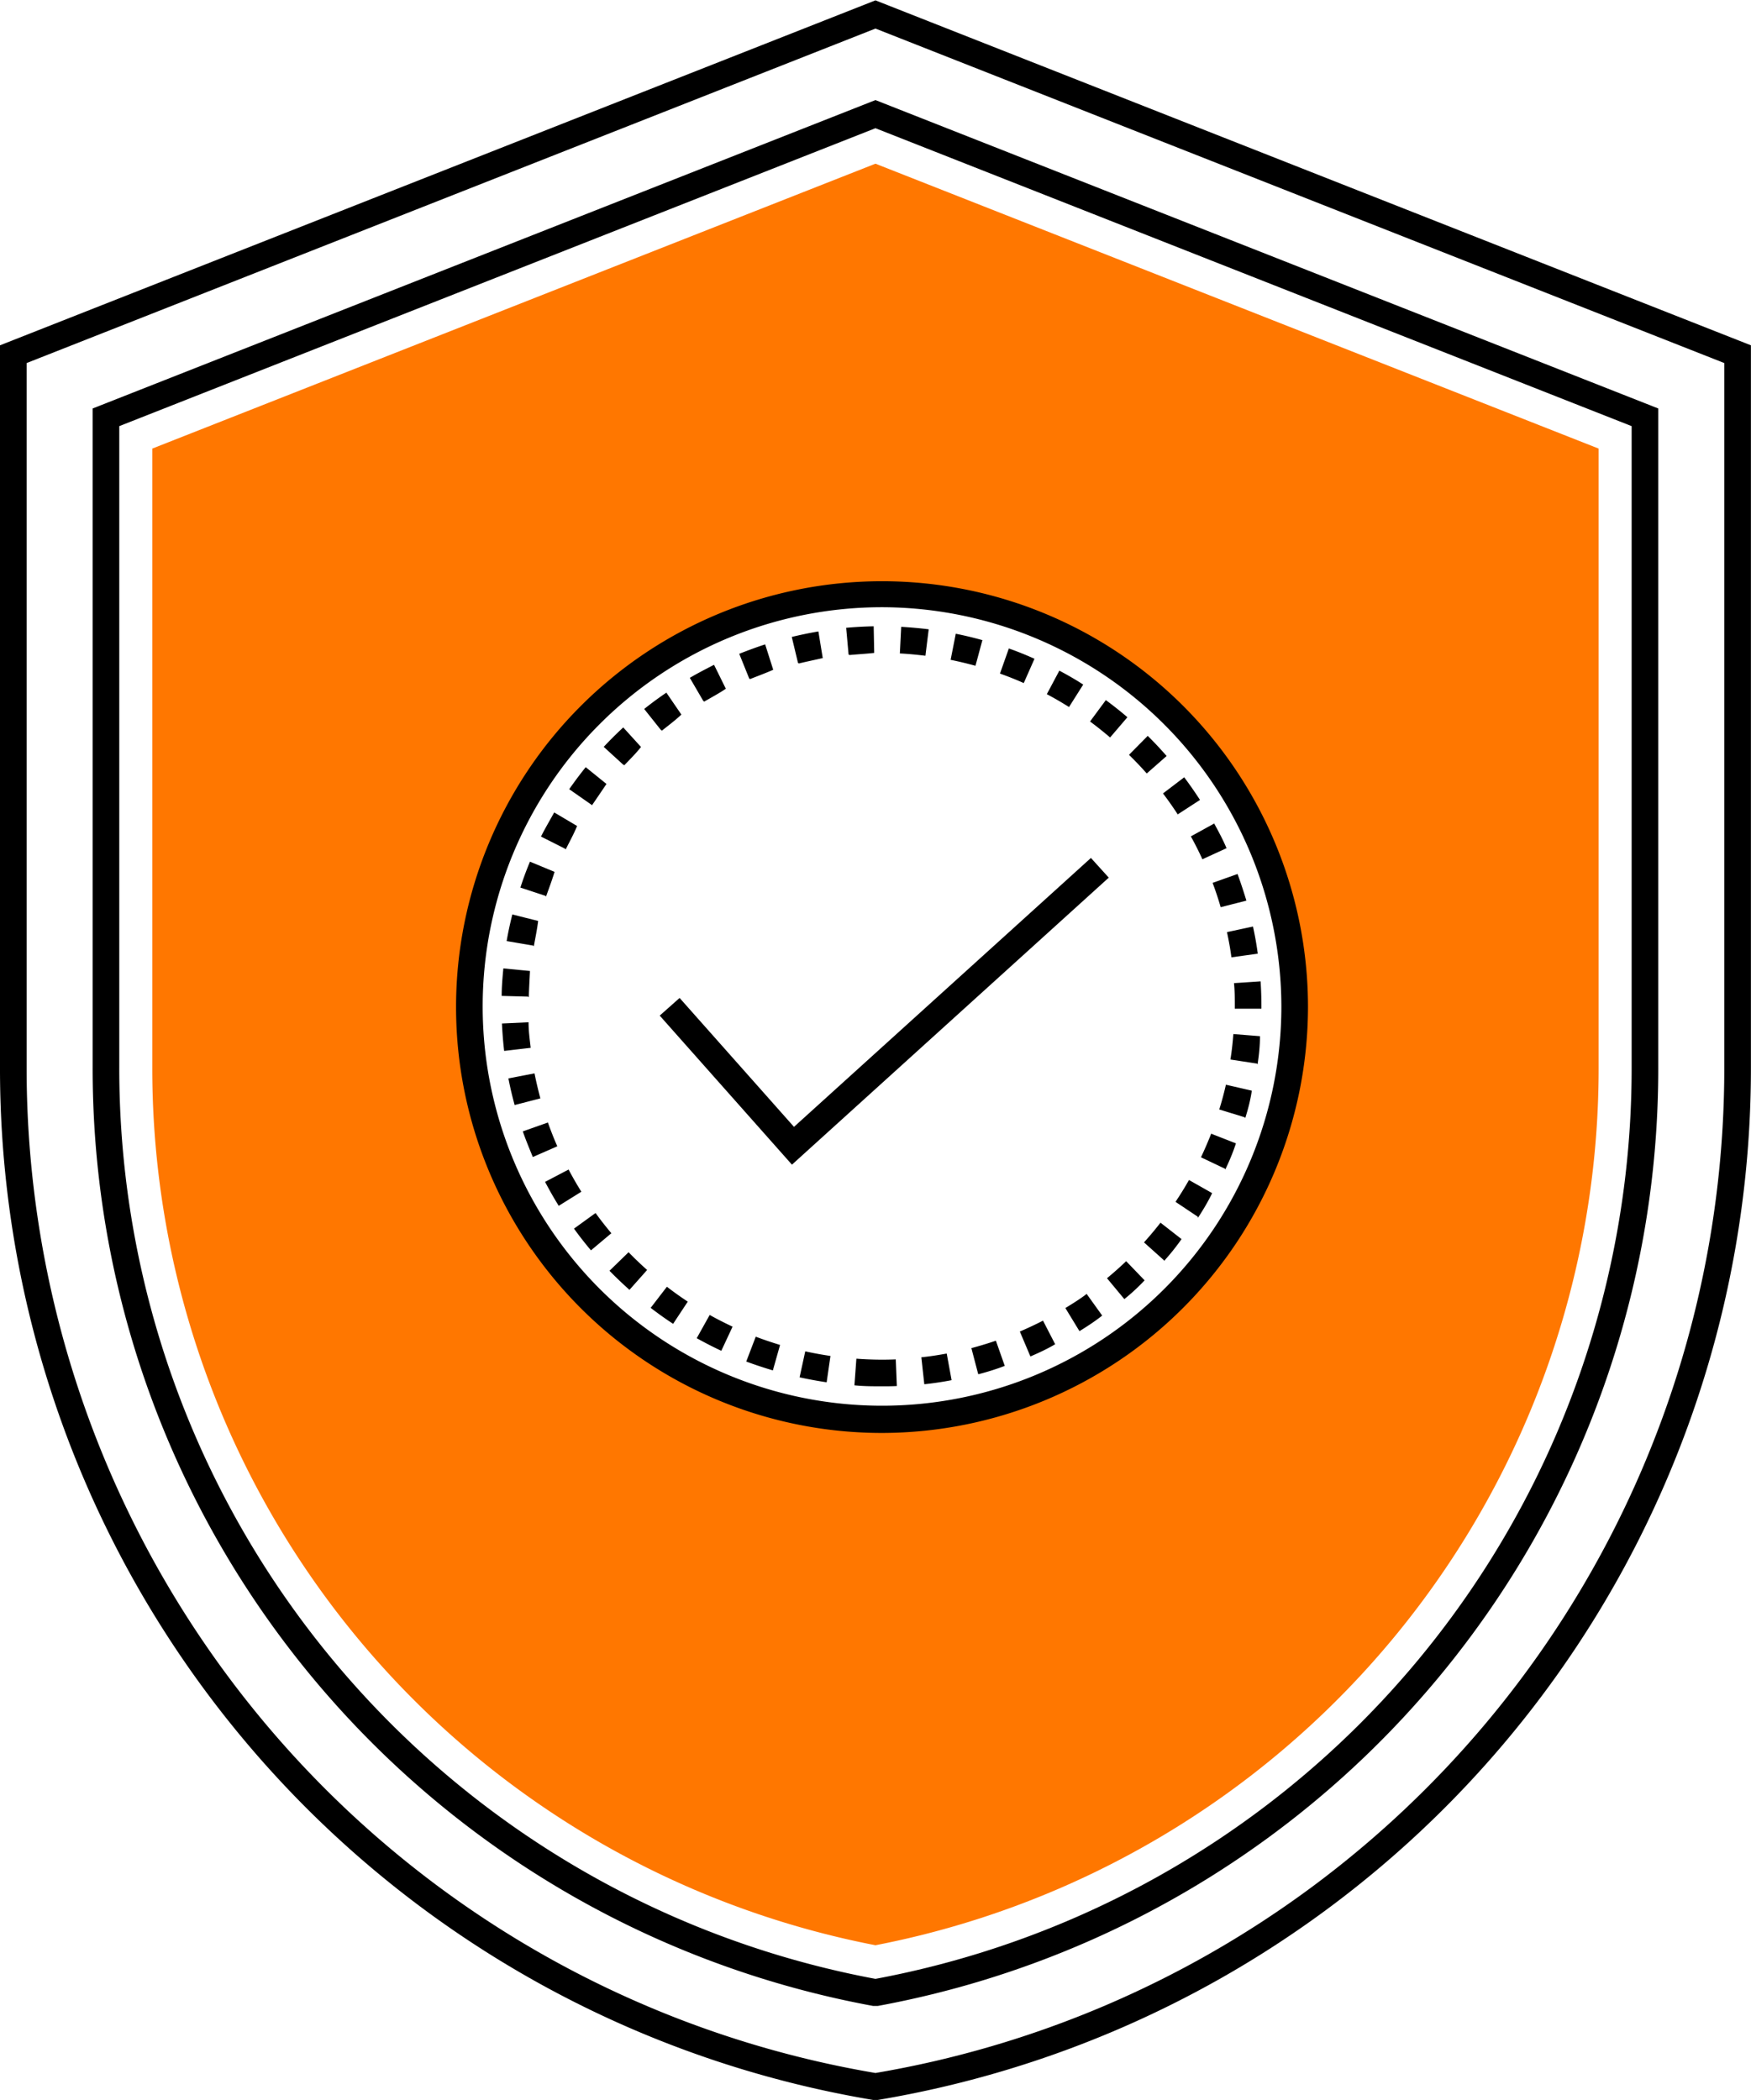
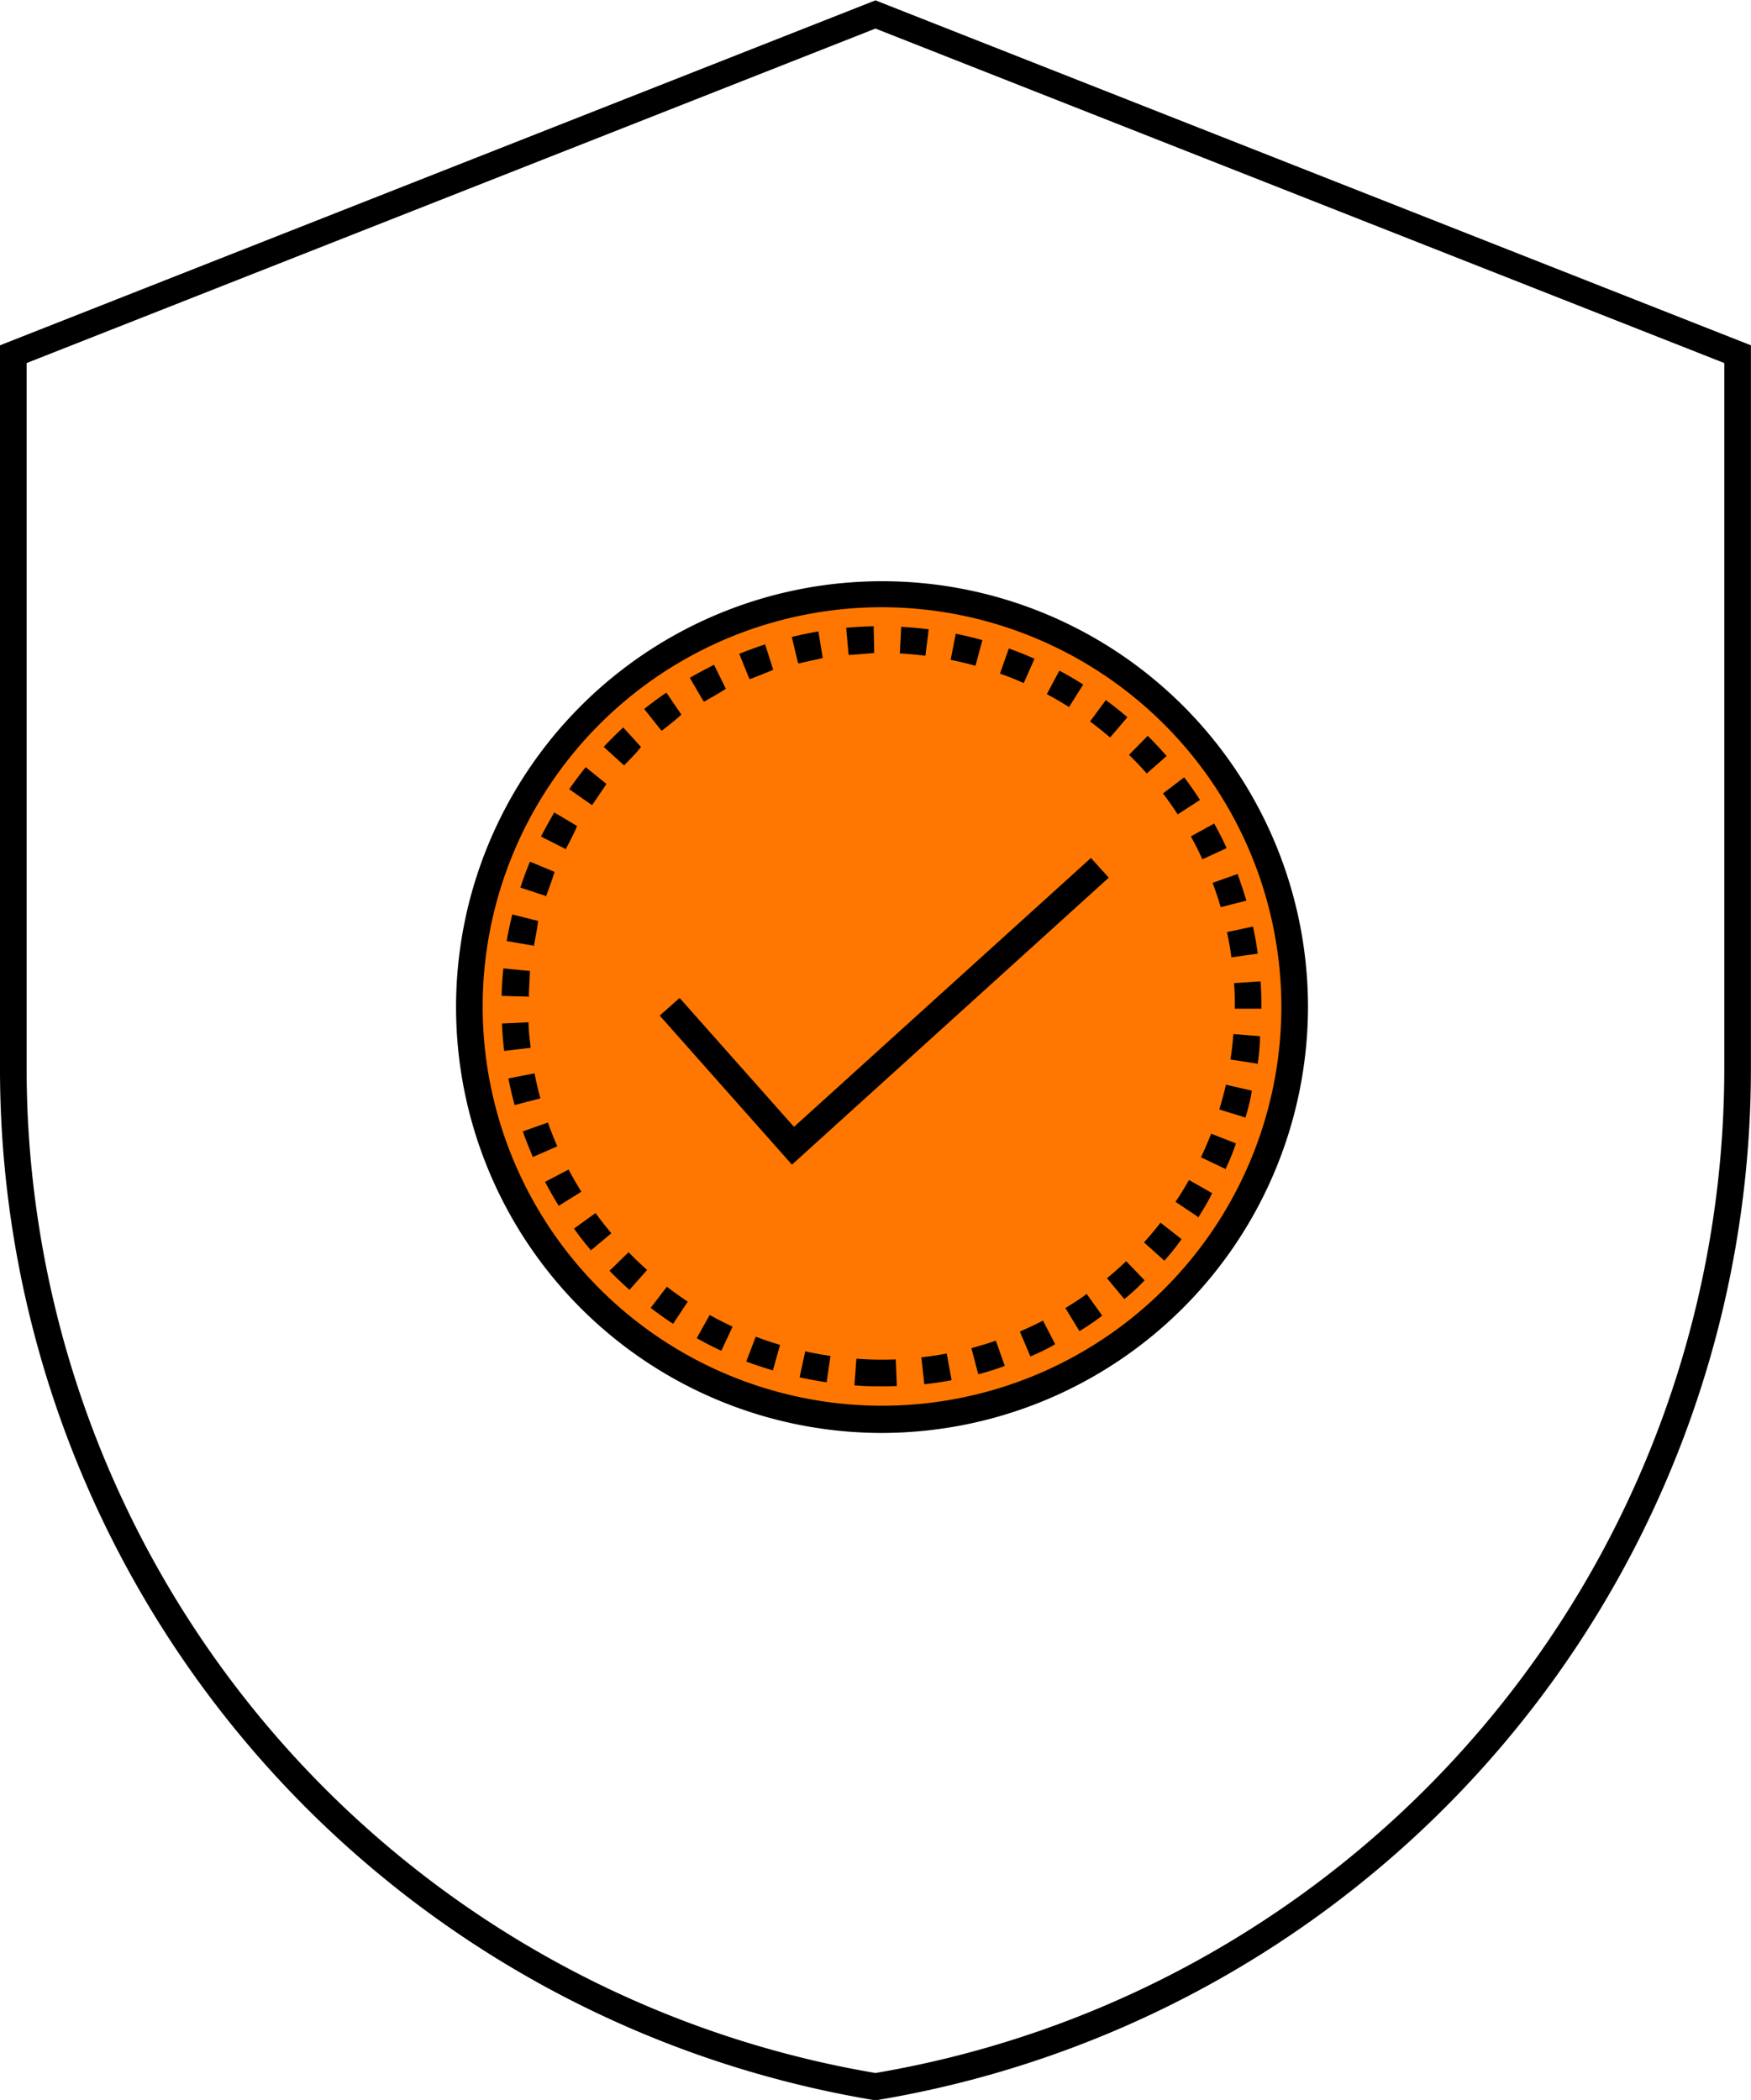
<svg xmlns="http://www.w3.org/2000/svg" id="a60efaec-0b04-4c20-acde-edee4968ae19" data-name="Layer 1" viewBox="0 0 197.31 236.69">
  <title>new-standard-icon-3</title>
  <path d="M2351.13,1316.44l-.25,0a117.87,117.87,0,0,1-98.4-116.26v-81.51l98.65-38.88,98.65,38.88v81.51a117.87,117.87,0,0,1-98.4,116.26Zm-95.65-195.77v79.47a114.87,114.87,0,0,0,95.65,113.26,114.87,114.87,0,0,0,95.65-113.26v-79.47l-95.65-37.7Z" transform="translate(-2252.48 -1079.75)" />
-   <path d="M2351.13,1305.84l-.27,0a107.39,107.39,0,0,1-87.94-105.65v-74.4l88.21-34.76,88.21,34.76v74.4a107.39,107.39,0,0,1-87.94,105.65Zm-85.21-178.06v72.36a104.39,104.39,0,0,0,85.21,102.65,104.39,104.39,0,0,0,85.21-102.65v-72.36l-85.21-33.58Z" transform="translate(-2252.48 -1079.75)" />
-   <path d="M2351.13,1098.2l-81.49,32.11v69.84a100.66,100.66,0,0,0,81.49,98.85,100.66,100.66,0,0,0,81.49-98.85v-69.84Zm.74,141.56a46.54,46.54,0,1,1,46.53-46.54A46.54,46.54,0,0,1,2351.87,1239.76Z" transform="translate(-2252.48 -1079.75)" fill="#ff7700" />
+   <path d="M2351.13,1098.2l-81.49,32.11v69.84v-69.84Zm.74,141.56a46.54,46.54,0,1,1,46.53-46.54A46.54,46.54,0,0,1,2351.87,1239.76Z" transform="translate(-2252.48 -1079.75)" fill="#ff7700" />
  <path d="M2351.87,1241.26a48,48,0,1,1,48-48A48.09,48.09,0,0,1,2351.87,1241.26Zm0-93.07a45,45,0,1,0,45,45A45.09,45.09,0,0,0,2351.87,1148.19Z" transform="translate(-2252.48 -1079.75)" />
  <path d="M2351.87,1236c-1,0-2.08,0-3.11-.11l.22-3a38.7,38.7,0,0,0,4.44.08l.12,3C2353,1236,2352.43,1236,2351.87,1236Zm4.76-.27-.33-3c1-.1,1.92-.25,2.86-.42l.55,3C2358.7,1235.51,2357.66,1235.66,2356.63,1235.77Zm-11-.18c-1-.15-2.05-.34-3.05-.56l.64-2.93c.94.21,1.89.38,2.84.52Zm17.07-.95-.76-2.9c.93-.25,1.86-.53,2.76-.84l1,2.84C2364.74,1234.07,2363.74,1234.38,2362.74,1234.64Zm-23.13-.39c-1-.3-2-.63-3-1l1.07-2.8c.9.34,1.82.65,2.74.93Zm29-1.62-1.17-2.76c.88-.38,1.76-.79,2.61-1.23l1.37,2.66C2370.51,1231.78,2369.56,1232.22,2368.61,1232.63Zm-34.81-.59c-.94-.44-1.87-.92-2.77-1.42l1.46-2.62c.84.47,1.71.91,2.58,1.32Zm40.33-2.26-1.56-2.56c.82-.5,1.63-1,2.4-1.59l1.75,2.44C2375.88,1228.67,2375,1229.24,2374.13,1229.78Zm-45.76-.78c-.86-.56-1.71-1.17-2.53-1.8l1.83-2.38c.76.59,1.55,1.15,2.35,1.68Zm50.81-2.83-1.92-2.31c.74-.61,1.47-1.26,2.16-1.92l2.08,2.16C2380.75,1224.81,2380,1225.51,2379.18,1226.17Zm-55.73-1c-.77-.69-1.53-1.41-2.25-2.15l2.15-2.09c.67.69,1.37,1.36,2.09,2Zm60.21-3.35-2.23-2c.64-.71,1.27-1.46,1.86-2.22l2.37,1.85C2385,1220.3,2384.35,1221.1,2383.66,1221.87Zm-64.55-1.1c-.66-.79-1.31-1.61-1.91-2.45l2.43-1.76c.56.78,1.16,1.54,1.78,2.28Zm68.37-3.8-2.5-1.67c.54-.8,1.05-1.63,1.52-2.46l2.61,1.48C2388.6,1215.21,2388.06,1216.1,2387.48,1217Zm-72-1.22c-.55-.88-1.06-1.79-1.54-2.7l2.65-1.39c.45.85.93,1.69,1.44,2.5Zm75.08-4.18-2.71-1.29c.41-.87.8-1.77,1.15-2.66l2.79,1.09C2391.41,1209.67,2391,1210.63,2390.55,1211.57Zm-78-1.32c-.41-1-.79-1.92-1.13-2.89l2.83-1c.32.9.67,1.8,1.06,2.68Zm80.22-4.48-2.87-.88c.29-.92.54-1.86.75-2.79l2.92.67C2393.38,1203.77,2393.11,1204.78,2392.8,1205.77Zm-82.27-1.38c-.27-1-.51-2-.7-3l2.94-.57q.29,1.43.66,2.82Zm83.66-4.67-3-.46c.15-.94.26-1.91.33-2.87l3,.24C2394.46,1197.66,2394.34,1198.7,2394.19,1199.72Zm-84.84-1.43c-.12-1-.2-2.06-.25-3.09l3-.14c0,1,.13,1.93.24,2.88Zm85.33-4.76-3,0v-.27c0-.88,0-1.76-.09-2.61l3-.2c.06.92.09,1.87.09,2.81Zm-82.61-1.36-3-.08c0-1,.09-2.07.19-3.1l3,.29C2312.15,1190.24,2312.09,1191.21,2312.07,1192.17Zm79.23-4.43c-.13-1-.3-1.9-.5-2.84l2.93-.63c.22,1,.4,2,.54,3.06Zm-78.67-1.32-3-.51c.17-1,.39-2,.64-3l2.91.73C2313,1184.53,2312.8,1185.48,2312.63,1186.42Zm77.46-4.33c-.26-.91-.57-1.84-.91-2.74l2.81-1c.37,1,.69,2,1,3Zm-76.06-1.27-2.85-.94c.32-1,.69-2,1.08-2.92l2.77,1.15C2314.67,1179,2314.33,1179.91,2314,1180.82Zm74-4.13c-.4-.88-.84-1.75-1.3-2.58l2.63-1.45c.49.9,1,1.84,1.39,2.78Zm-71.85-1.21-2.68-1.35c.46-.92,1-1.83,1.49-2.72l2.58,1.53C2317.13,1173.77,2316.66,1174.62,2316.23,1175.48Zm69.07-3.85c-.52-.8-1.08-1.6-1.66-2.36l2.39-1.82c.63.83,1.22,1.69,1.78,2.55Zm-66.11-1.12-2.46-1.72c.59-.84,1.21-1.68,1.86-2.48l2.34,1.89Q2320,1169.33,2319.19,1170.51Zm62.62-3.49q-.95-1.08-2-2.1l2.11-2.14c.74.73,1.45,1.49,2.13,2.27Zm-59-1-2.19-2c.7-.75,1.44-1.49,2.2-2.19l2,2.2C2324.17,1164.64,2323.48,1165.32,2322.83,1166Zm54.87-3.06c-.73-.62-1.49-1.23-2.26-1.8l1.78-2.41c.83.61,1.65,1.26,2.43,1.93Zm-50.63-.86-1.87-2.35c.8-.64,1.64-1.26,2.5-1.84l1.69,2.47C2328.6,1160.92,2327.82,1161.5,2327.07,1162.1Zm46-2.57c-.81-.51-1.65-1-2.5-1.45l1.41-2.65c.92.49,1.82,1,2.69,1.57Zm-41.22-.7-1.51-2.59c.89-.52,1.81-1,2.73-1.47l1.33,2.7C2333.52,1157.89,2332.66,1158.35,2331.83,1158.83Zm36.12-2c-.87-.39-1.78-.75-2.68-1.07l1-2.83c1,.35,1.95.74,2.89,1.16Zm-30.94-.52-1.12-2.78c1-.39,1.93-.74,2.92-1.06l.91,2.86C2338.81,1155.6,2337.9,1155.93,2337,1156.29Zm25.5-1.43c-.92-.25-1.86-.48-2.8-.67l.58-2.94c1,.2,2,.44,3,.72Zm-20-.33-.7-2.92c1-.24,2-.45,3-.62l.49,3C2344.39,1154.11,2343.44,1154.3,2342.5,1154.53Zm14.36-.8c-1-.12-1.92-.21-2.88-.26l.15-3c1,.06,2.08.15,3.1.28Zm-8.66-.15-.27-3c1-.09,2.07-.15,3.1-.17l.06,3C2350.13,1153.44,2349.16,1153.49,2348.2,1153.58Z" transform="translate(-2252.48 -1079.75)" />
  <polygon points="89.24 131.27 74.34 114.47 76.58 112.48 89.47 127.01 122.93 96.7 124.94 98.92 89.24 131.27" />
</svg>